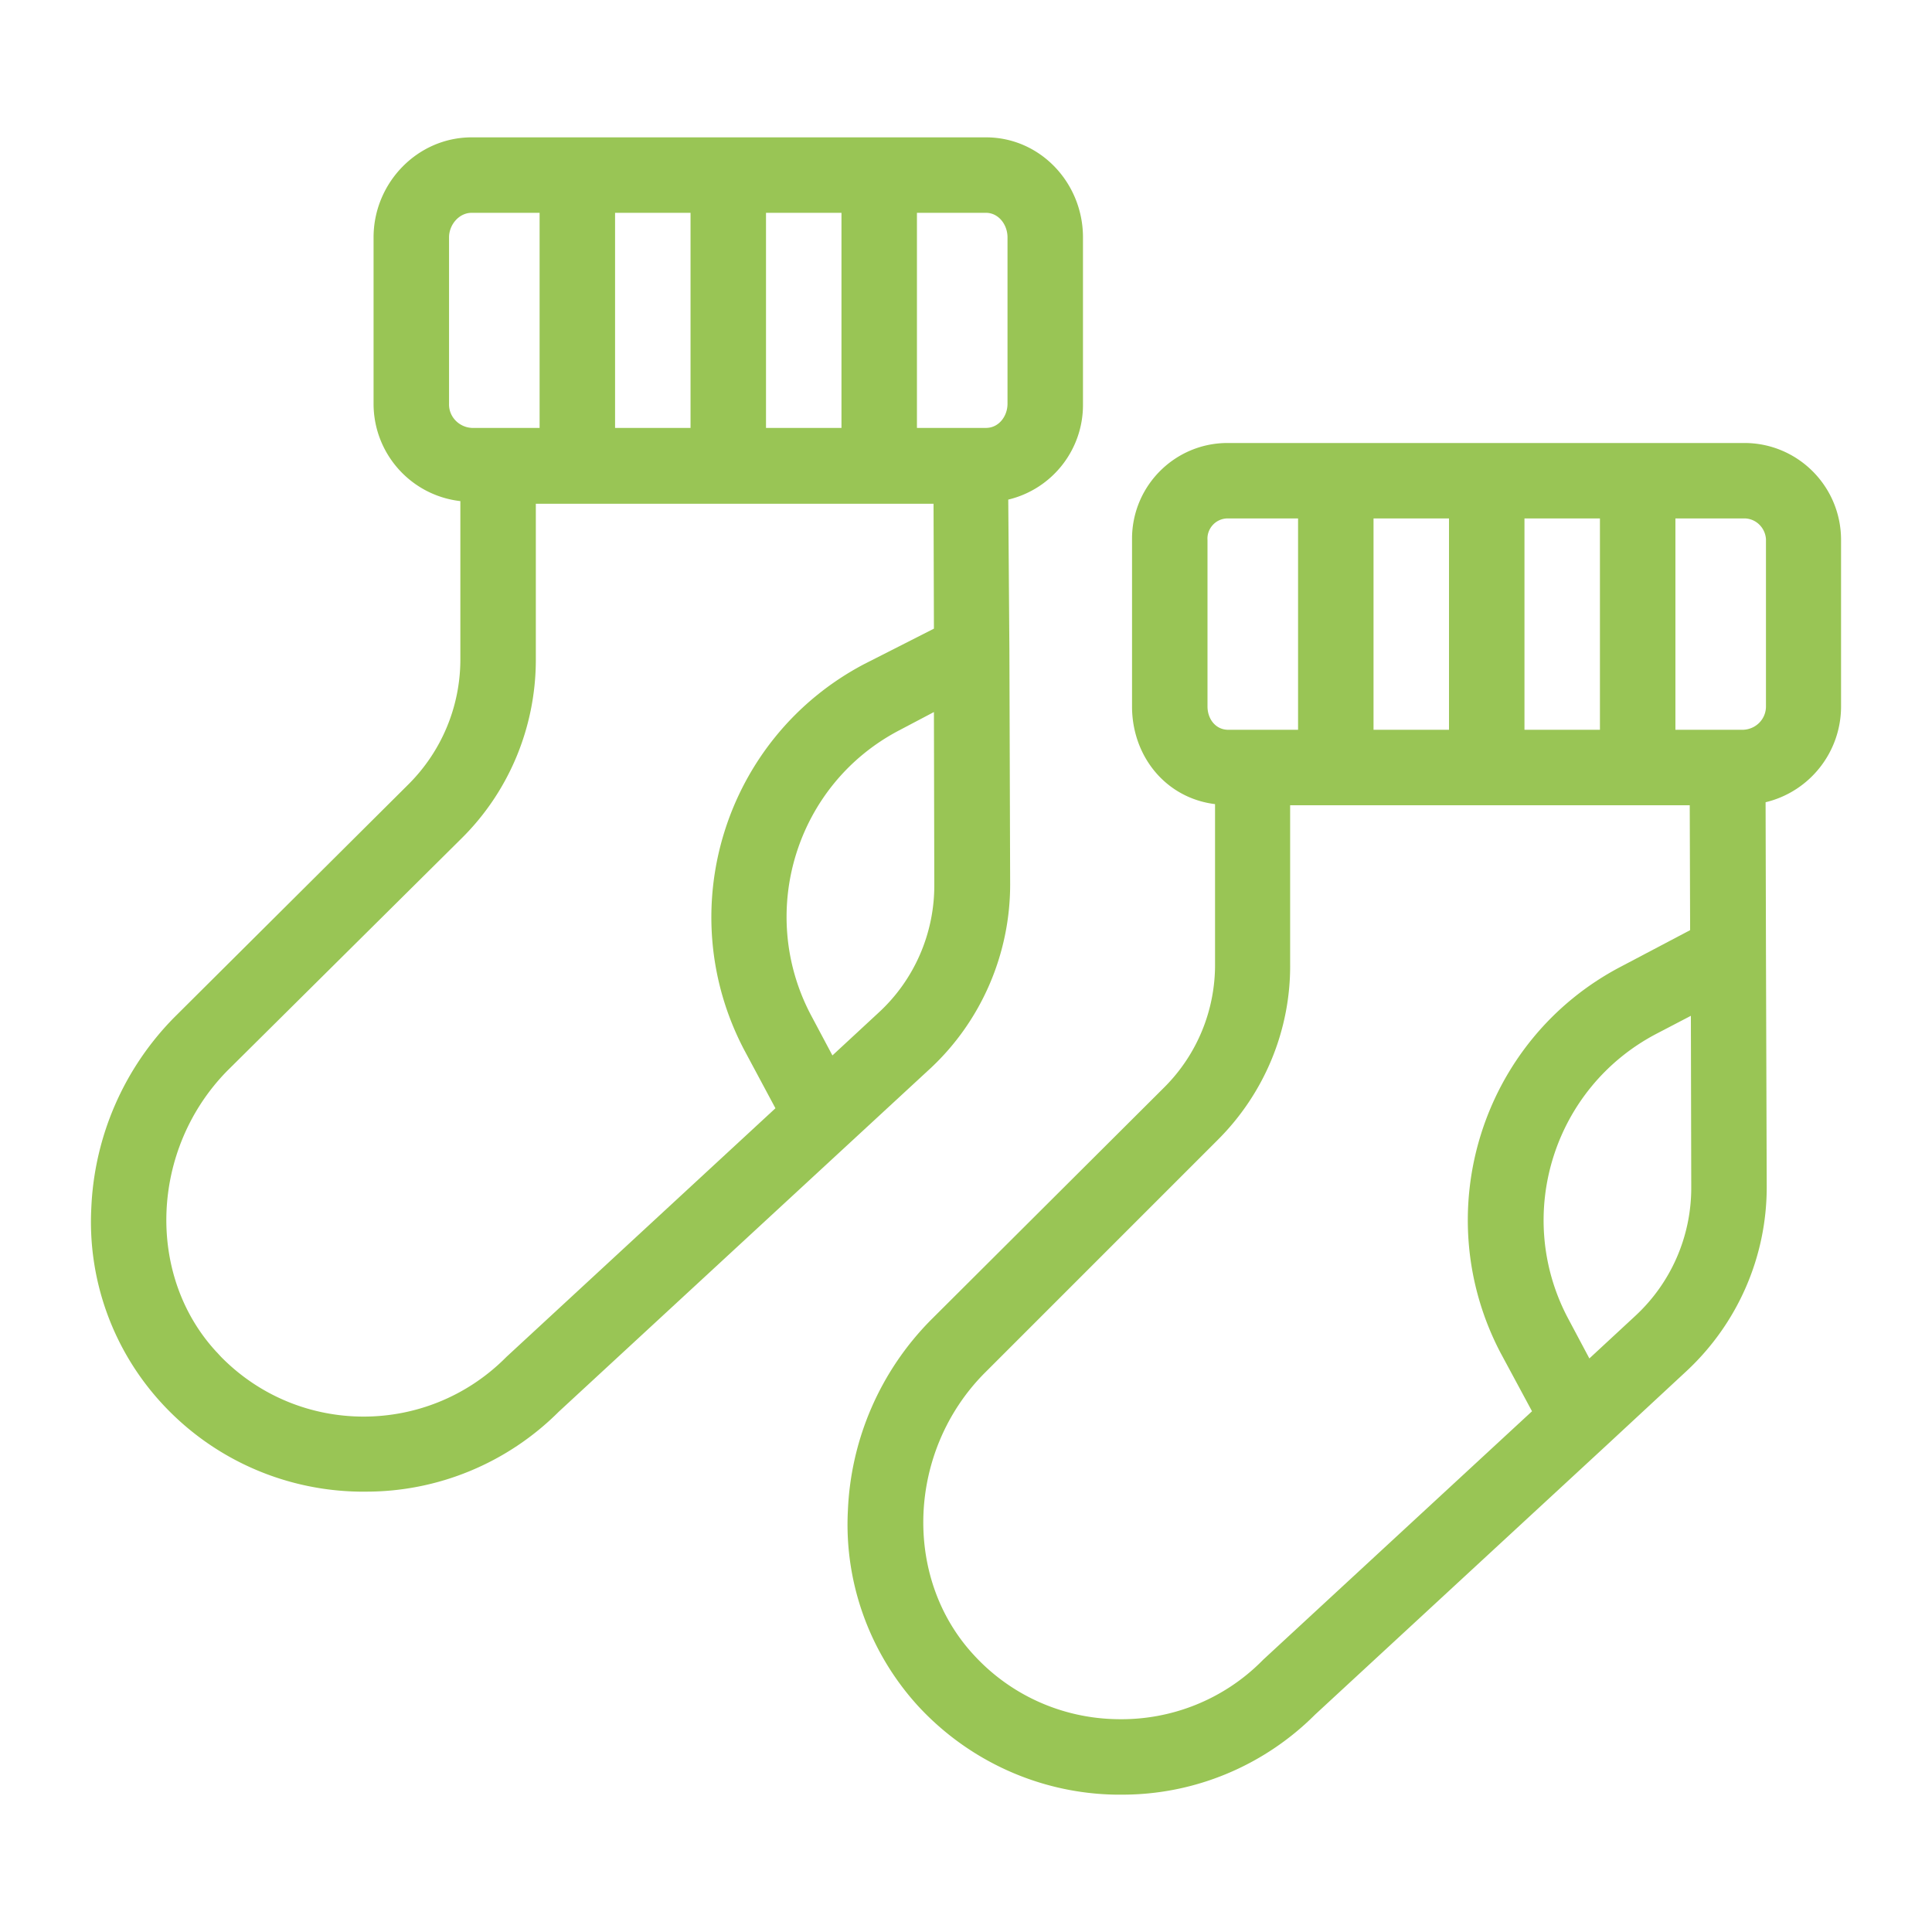
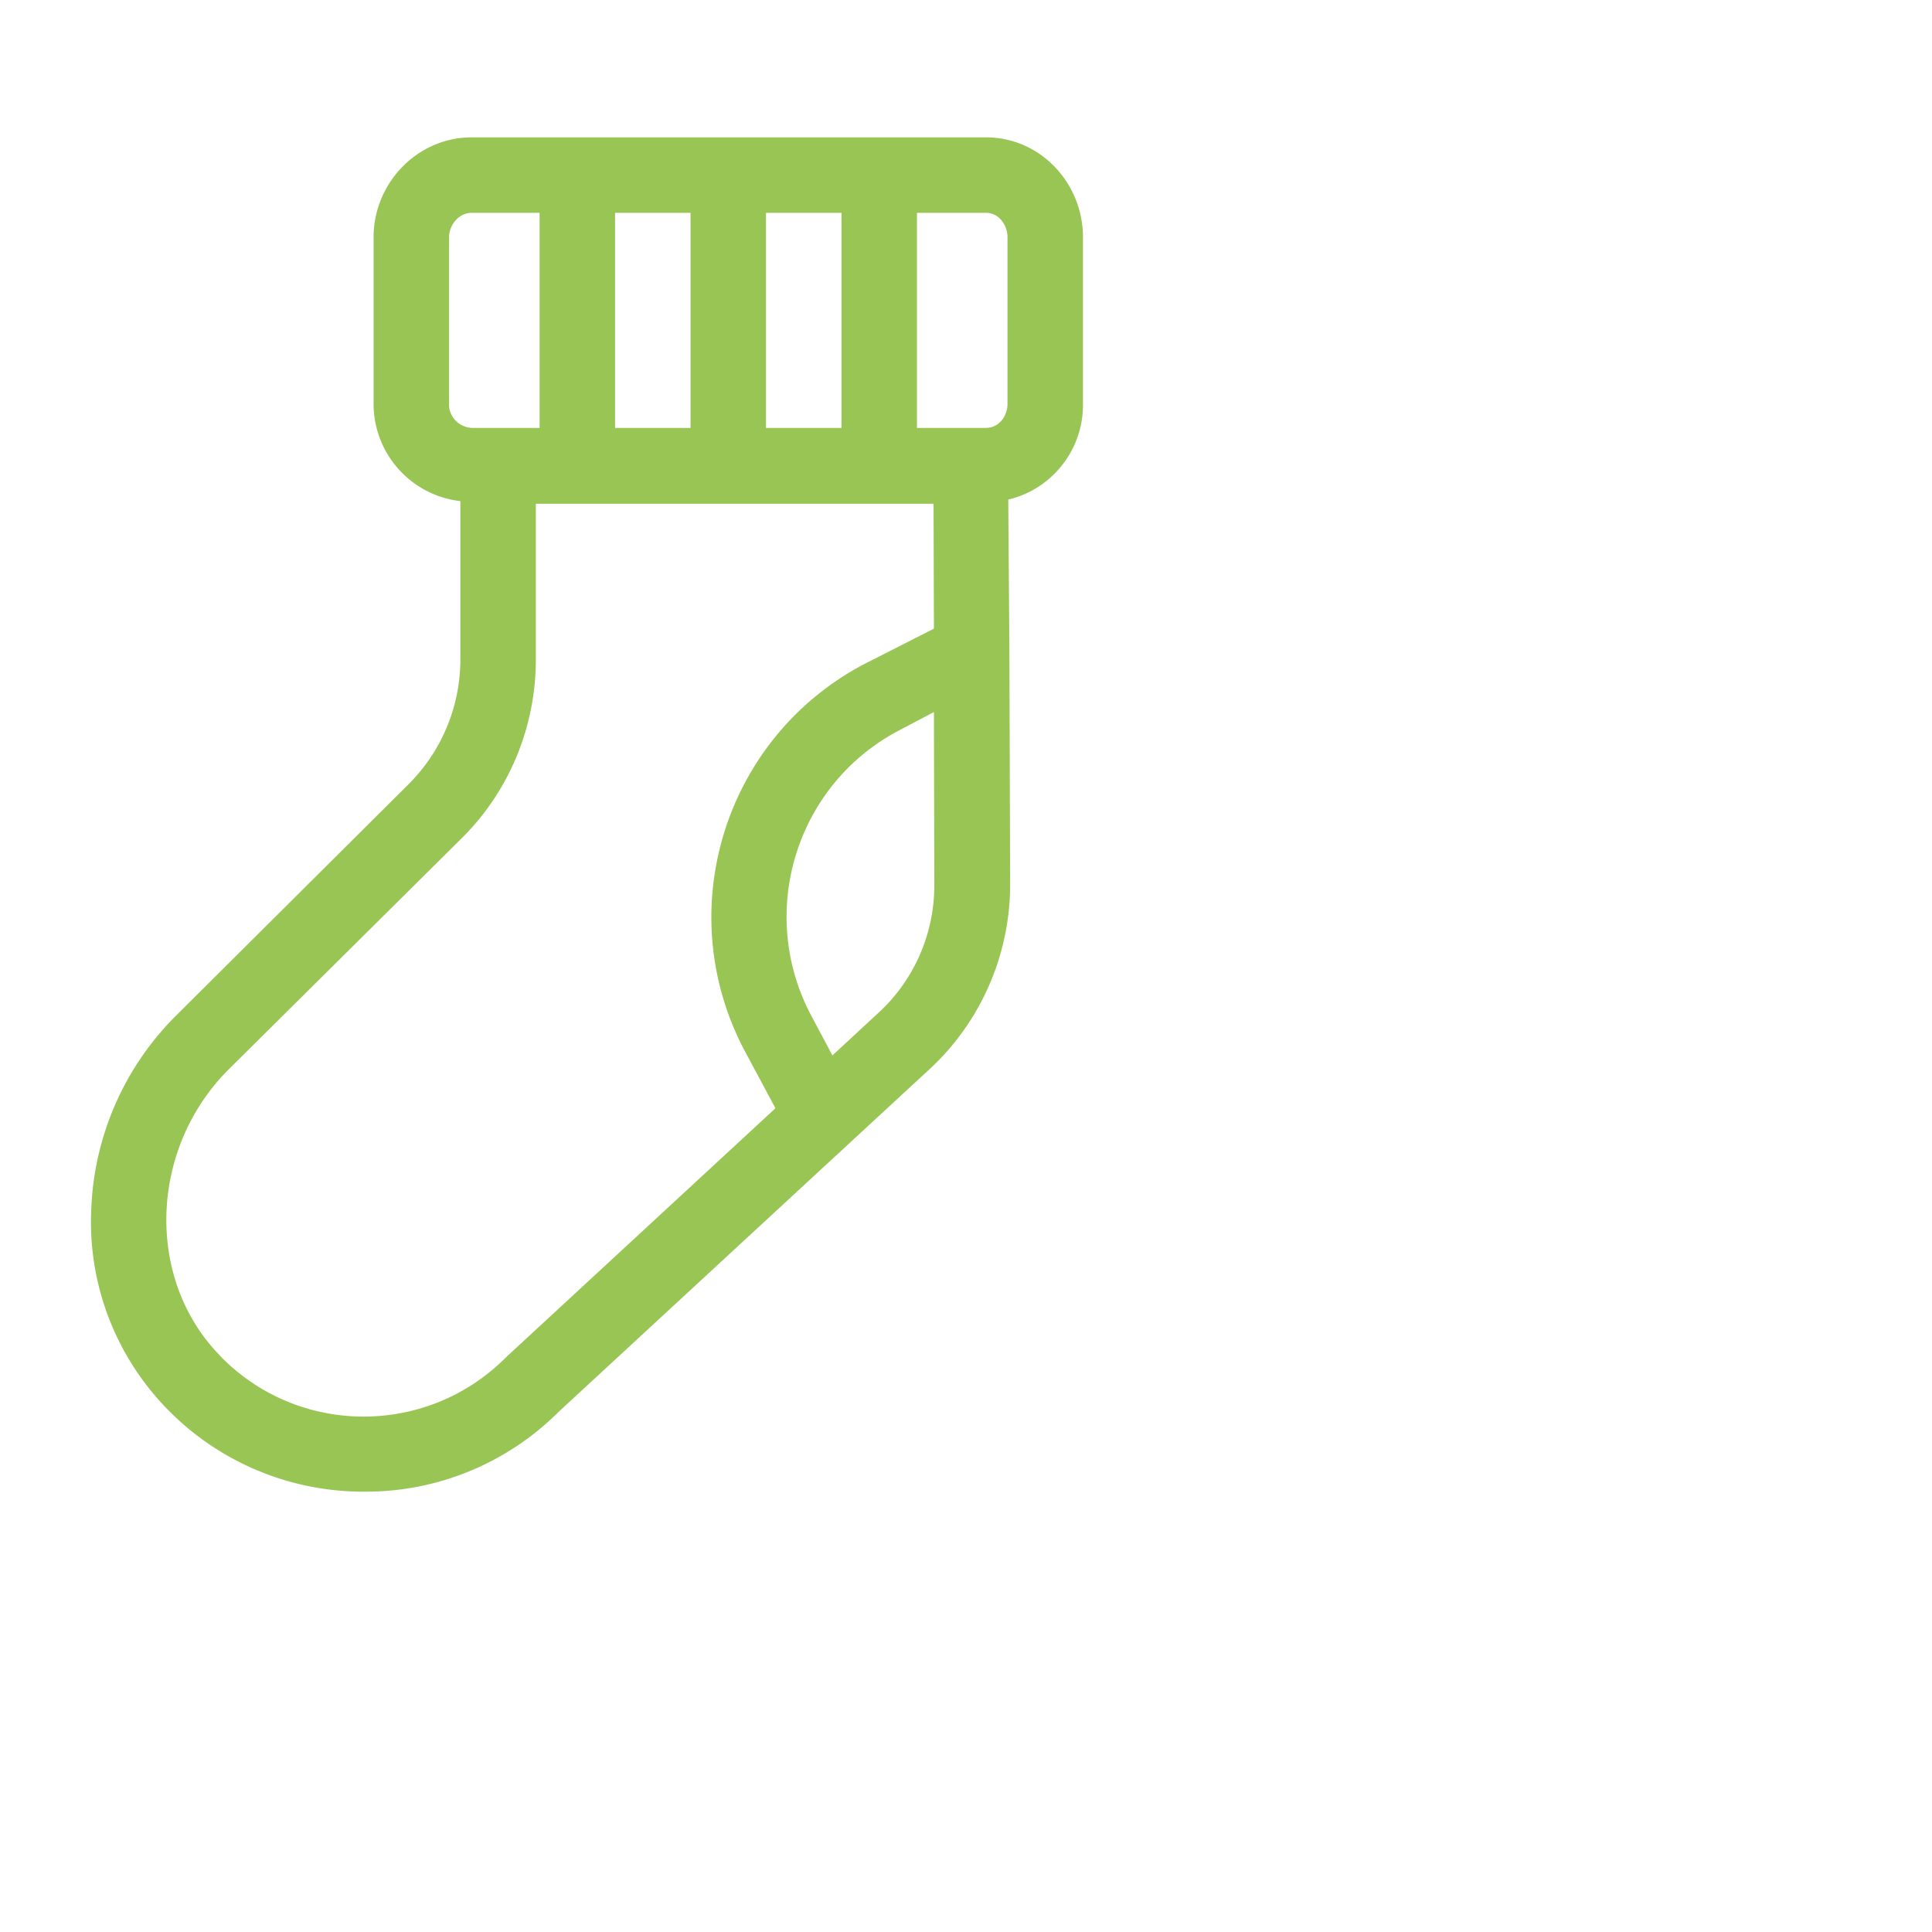
<svg xmlns="http://www.w3.org/2000/svg" viewBox="0 0 512 512" style="enable-background:new 0 0 512 512" xml:space="preserve">
  <g fill="#99C555">
    <path d="m267.7 234.4-.2-62-.3-40c11.7-2.8 19.9-13.3 19.8-25.3V62.9c0-14.4-11.3-26.5-25.7-26.5H125c-14.4 0-26 12.1-26 26.5V107c0 13.2 9.9 24.3 23 25.8v42.3c-.1 12.3-5 24-13.7 32.7l-62.1 61.8-.1.1a76.477 76.477 0 0 0-21.9 50.4c-1 19 5.7 37.6 18.5 51.6 13.5 14.8 32.5 23.3 52.5 23.6h1.5c19.3.1 37.8-7.6 51.4-21.2l98.5-91c13.4-12.5 21.1-30.2 21.1-48.7zM243 56.4h18.3c3.3 0 5.7 3.1 5.7 6.5V107c0 3.3-2.3 6.4-5.7 6.4H243v-57zm-40 0h20v57h-20v-57zm-40 0h20v57h-20v-57zM119 107V62.9c0-3.3 2.6-6.5 6-6.5h18v57h-18c-3.4-.2-6.1-3-6-6.4zm15.2 252.6-.3.3c-20.8 20.7-54.4 20.7-75.1-.1-.5-.5-1-1.1-1.5-1.6-18.7-20.3-17.4-53.7 2.9-74.4l62.2-61.7c12.5-12.4 19.5-29.3 19.6-46.9v-41.7h105.4l.1 33.1L229 176c-37 19.5-51.2 65.2-31.8 102.2l8.3 15.5-71.3 65.9zm98.6-91.2-12.2 11.3-5.8-10.9c-14.2-27.2-3.8-60.9 23.4-75.2l9.3-4.9.1 45.6c.1 13-5.3 25.4-14.8 34.1z" />
-     <path d="M462.1 117.4H325.5c-14-.1-25.4 11.2-25.5 25.2v44.6c0 13.3 9 24.3 22 25.9v42.2c.1 12.3-4.7 24.1-13.4 32.8l-62 61.8a76.27 76.27 0 0 0-21.9 50.4c-1 19 5.7 37.6 18.5 51.7 13.5 14.7 32.5 23.3 52.5 23.6h1.4c19.3.1 37.8-7.6 51.4-21.2l77.7-71.8 20.8-19.3c13.5-12.6 21.2-30.2 21.2-48.7l-.2-62-.1-40c11.7-2.8 20-13.3 20-25.4v-44.1c0-14.3-11.6-25.8-25.8-25.7zm-58.1 20h20v56h-20v-56zm-40 0h20v56h-20v-56zm-44 49.8v-44.1c-.2-2.9 2-5.5 5-5.7h19v56h-18.5c-3.3 0-5.5-2.8-5.5-6.2zm14.8 252.6-.3.3c-10.1 10.2-24 15.8-38.4 15.5-14.6-.2-28.4-6.4-38.2-17.2-18.7-20.4-17.4-53.8 2.9-74.4l61.8-61.8c12.5-12.4 19.5-29.3 19.3-46.9v-41.9h105.9l.1 33.1-18.4 9.7c-37 19.4-51.2 65.2-31.9 102.2L406 374l-71.2 65.8zm98.6-91.1L421.2 360l-5.8-10.9c-14.2-27.2-3.7-60.8 23.5-75.1l9.2-4.8.1 45.6c0 12.8-5.3 25.1-14.8 33.9zM468 187.2c0 3.4-2.7 6.1-6.1 6.2H444v-56h17.9c3.2-.2 5.9 2.3 6.1 5.5V187.2z" />
  </g>
</svg>